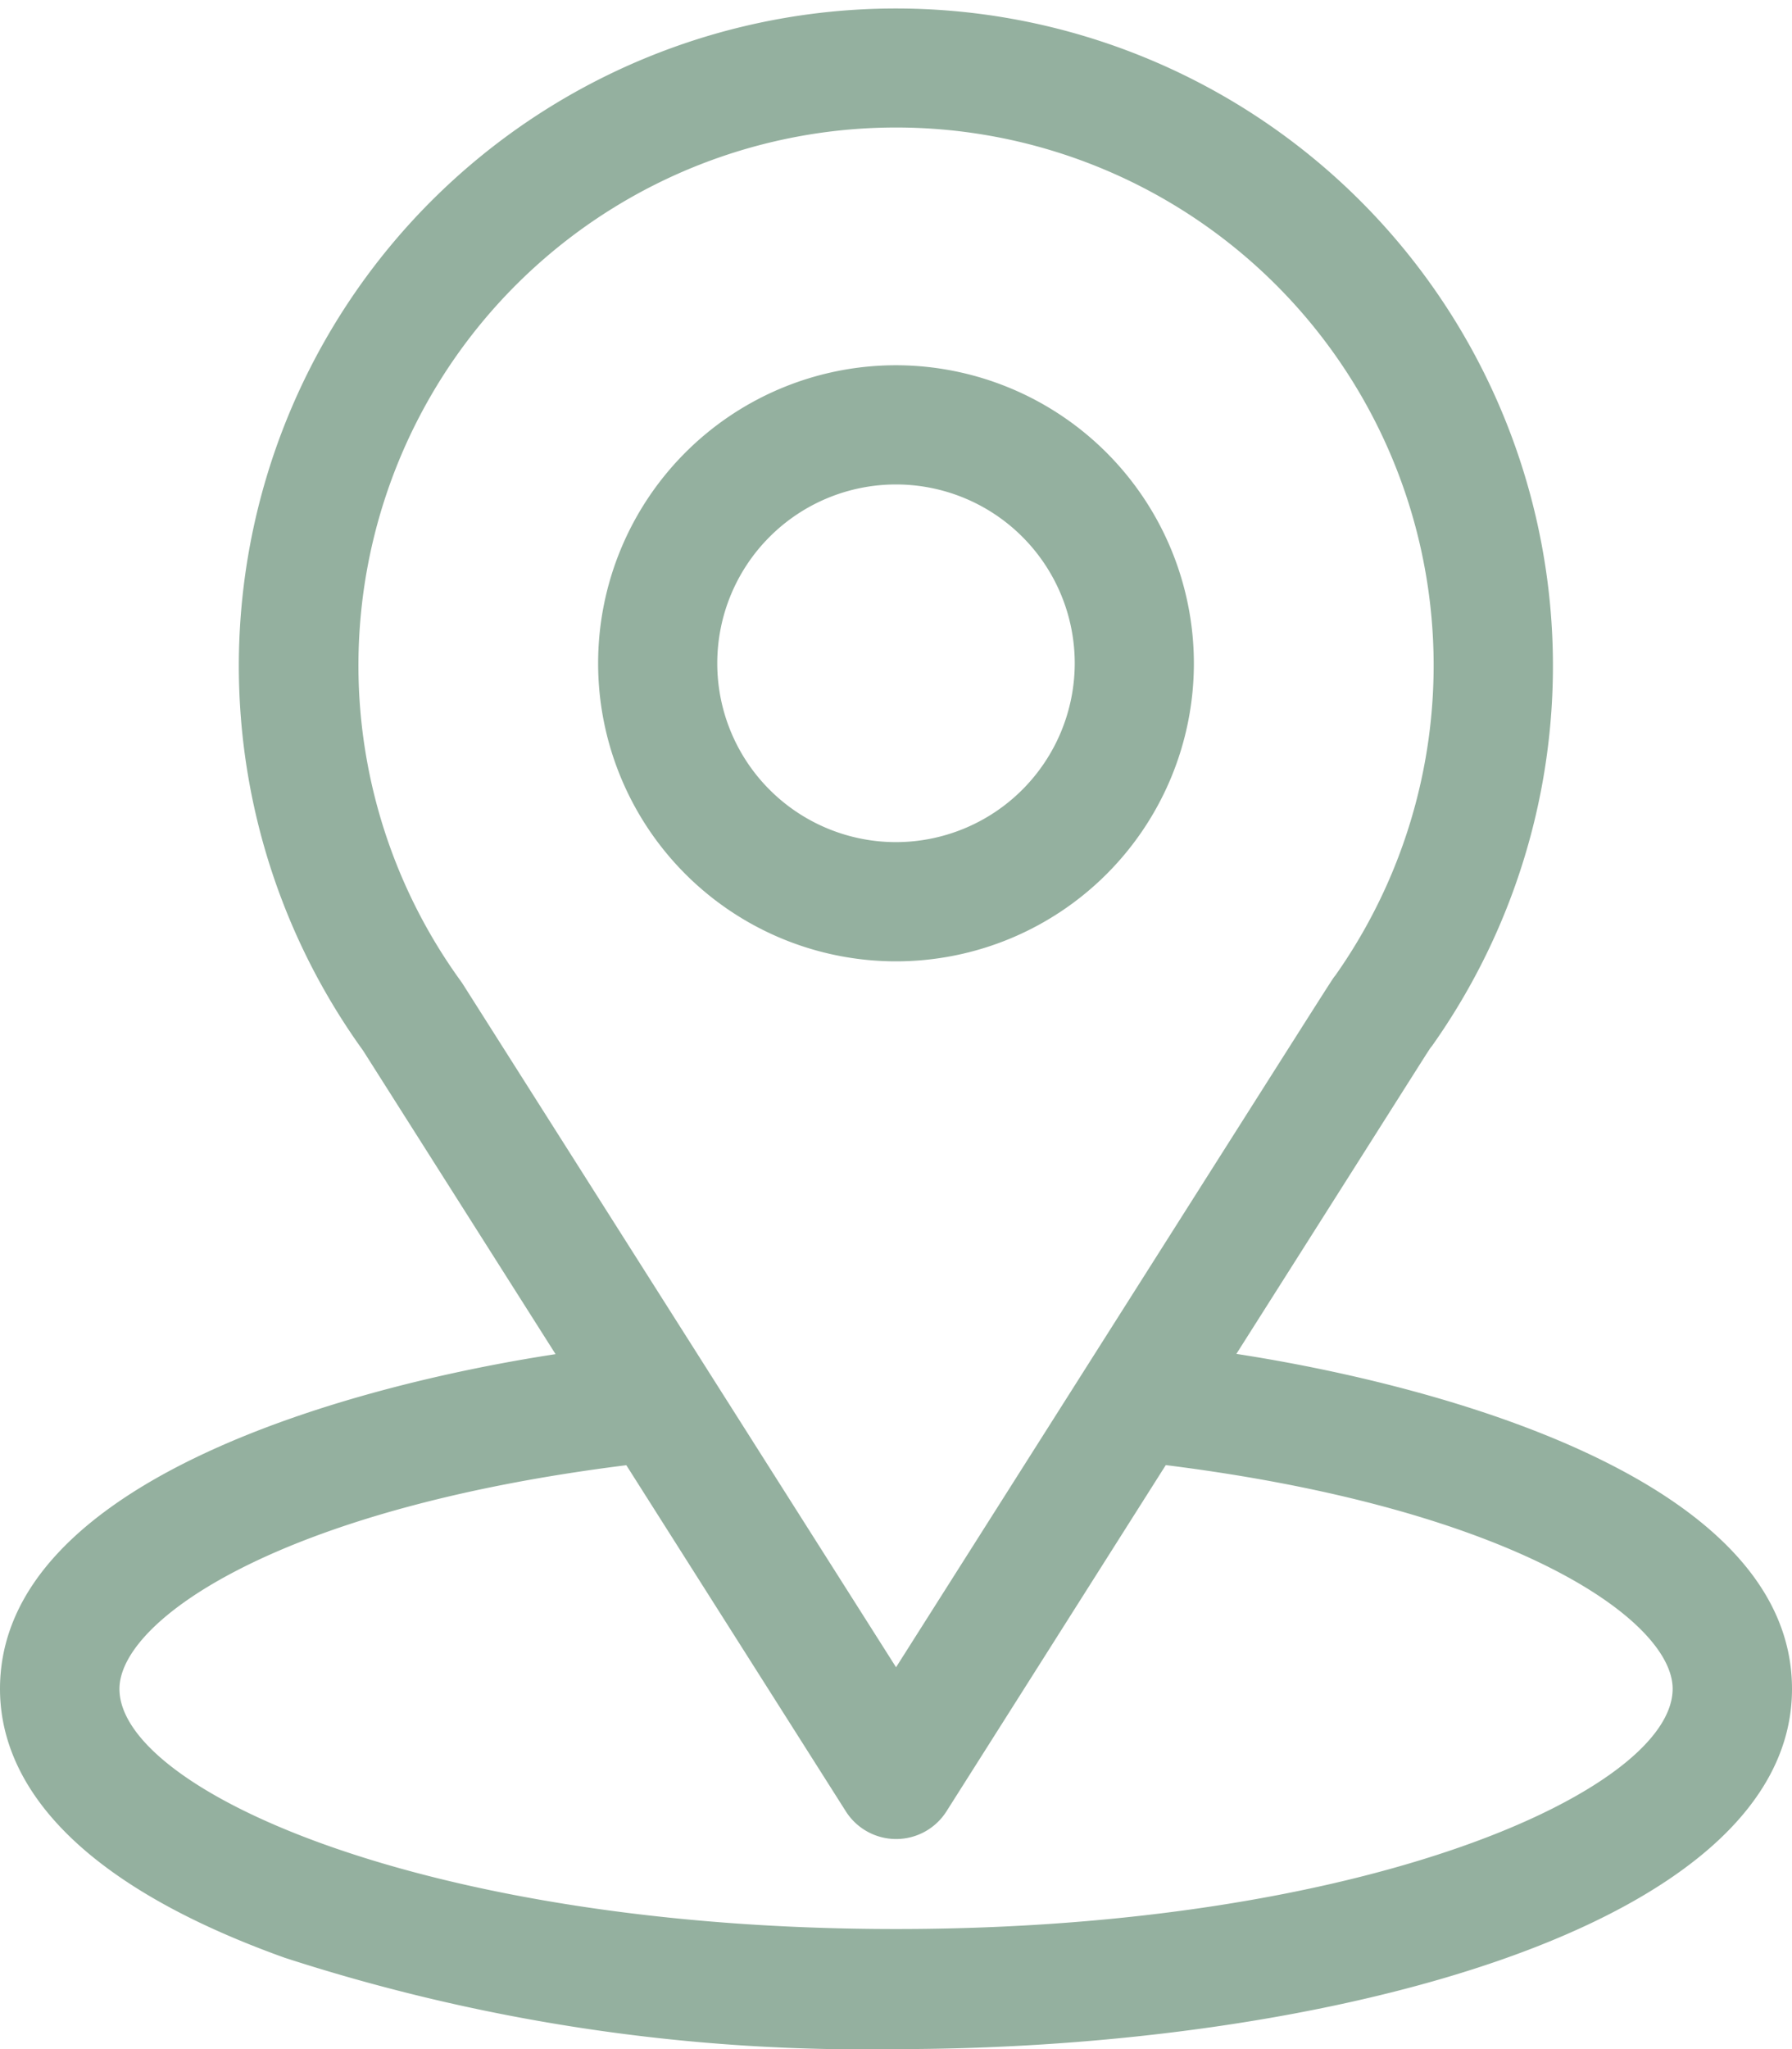
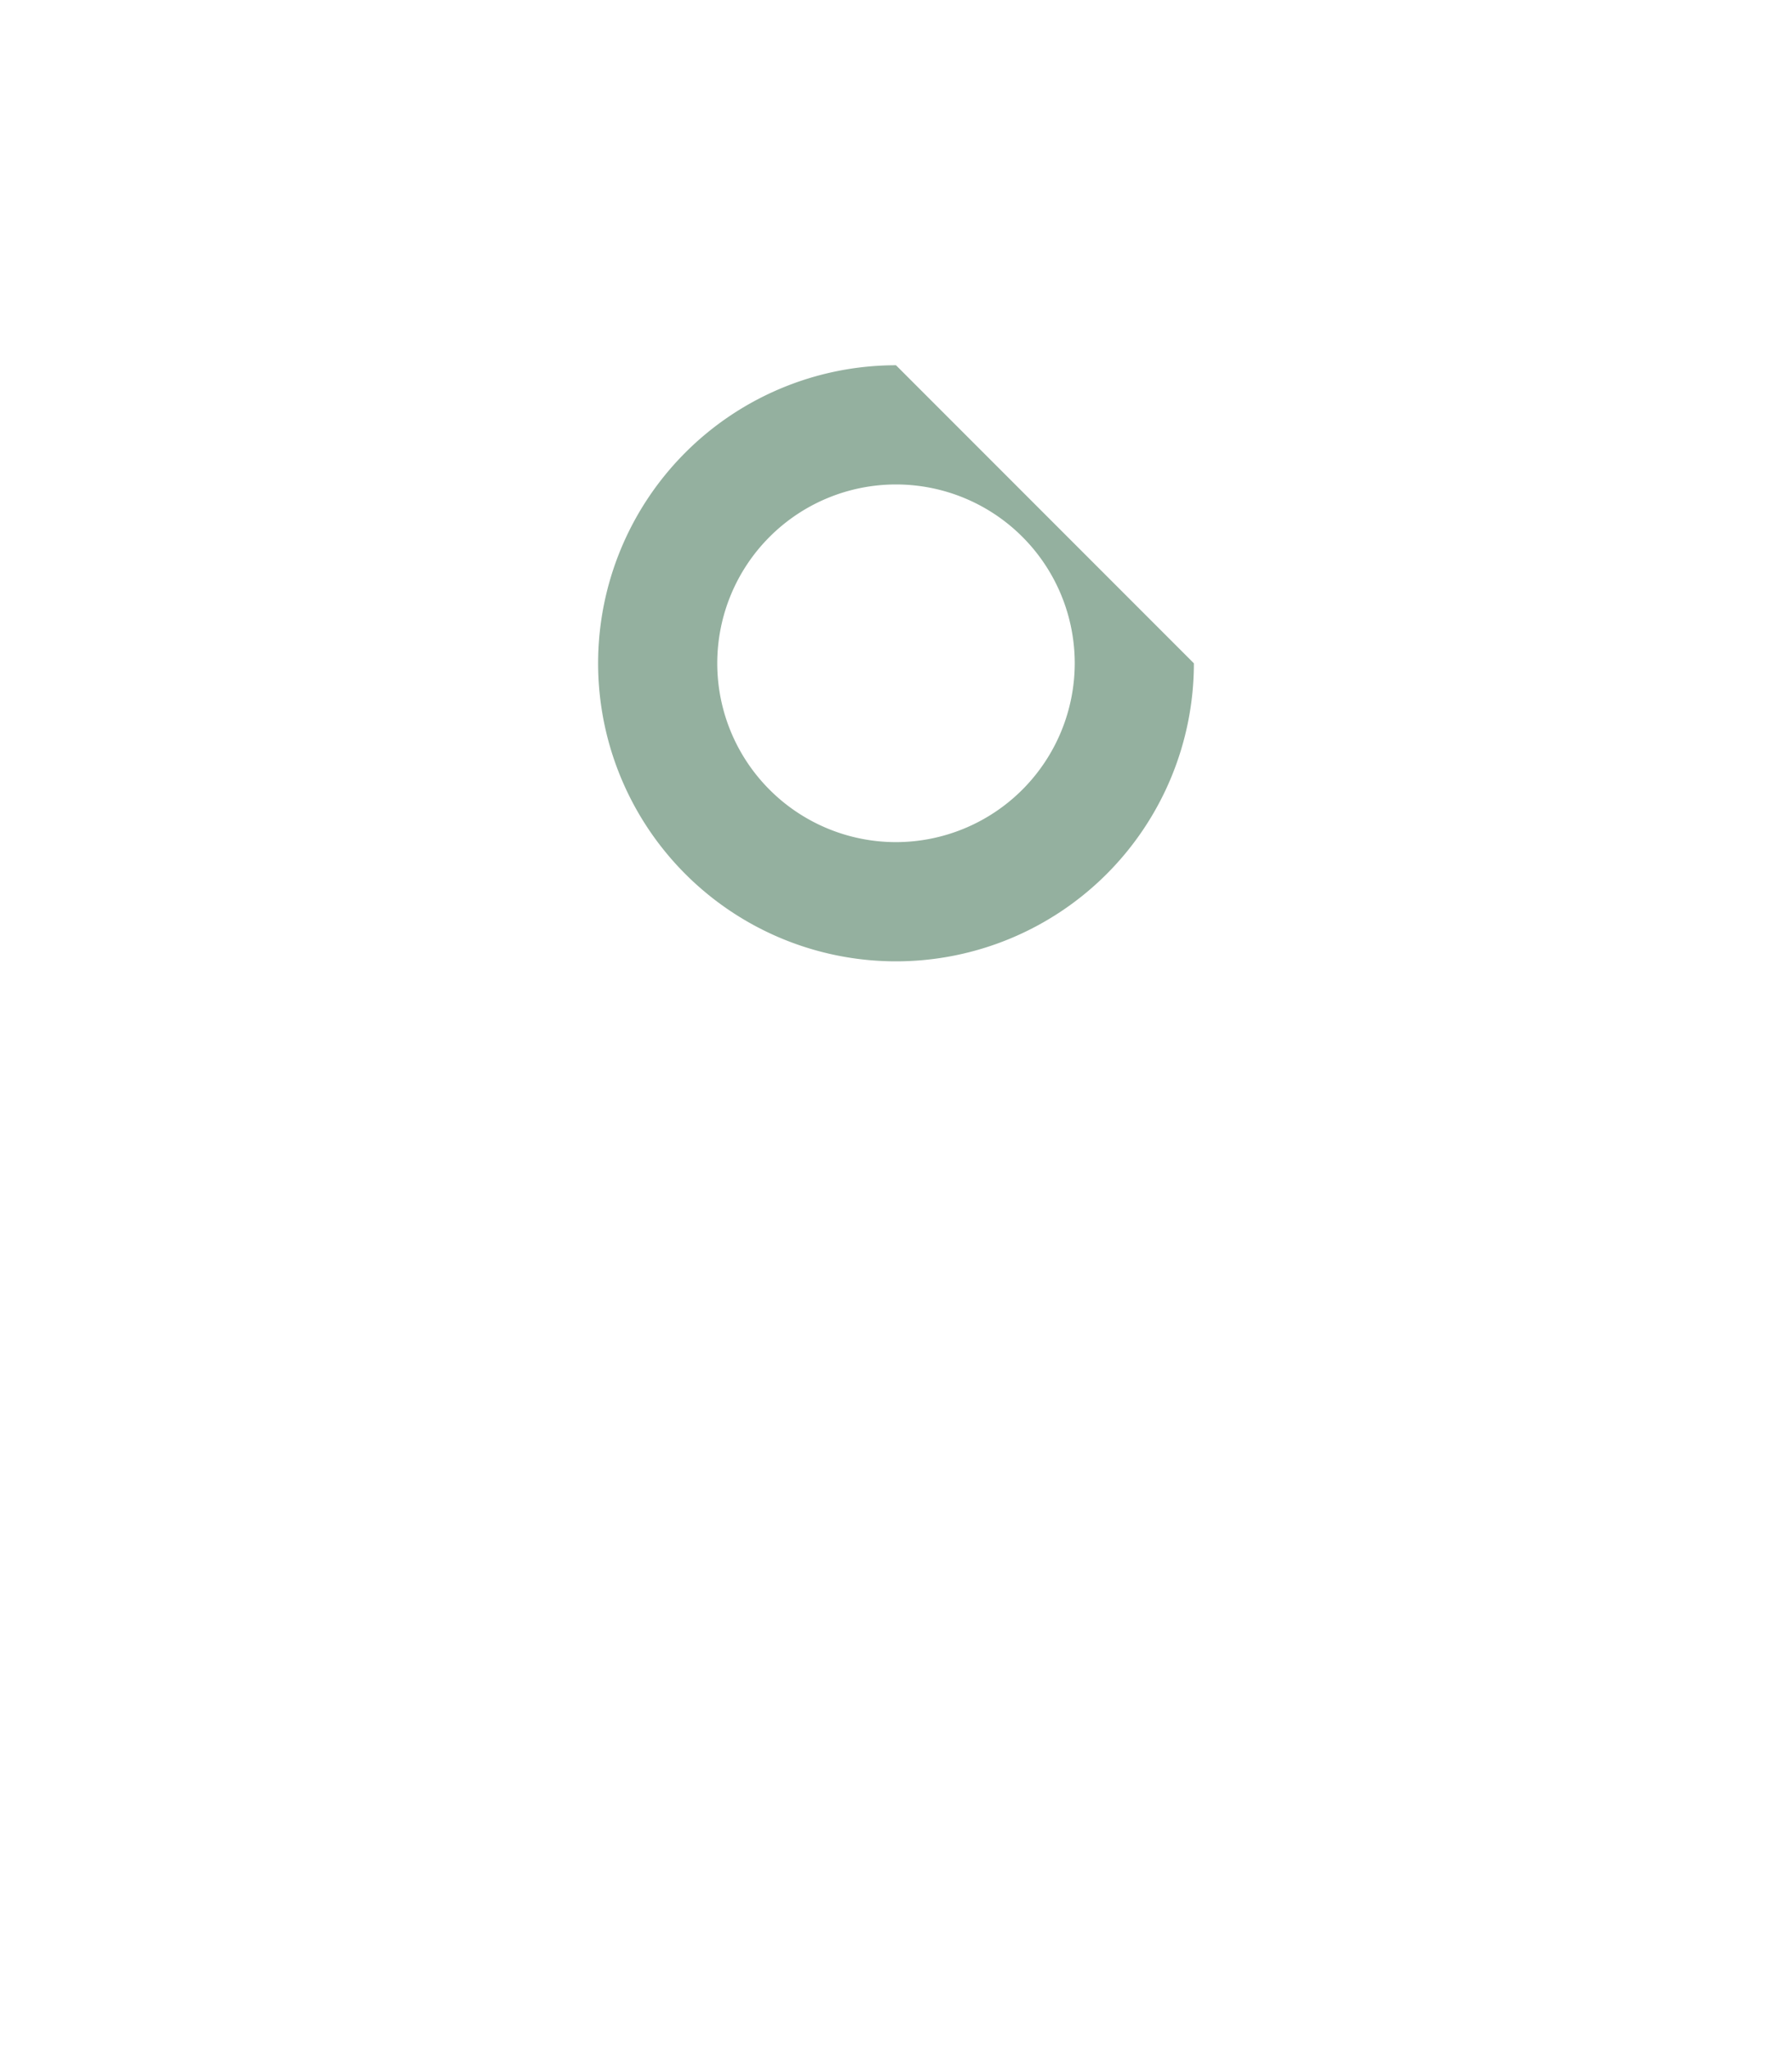
<svg xmlns="http://www.w3.org/2000/svg" width="35" height="40" viewBox="0 0 35 40">
  <g id="ico-location" transform="translate(-31)">
    <g id="Group_128" data-name="Group 128" transform="translate(31)">
      <g id="Group_127" data-name="Group 127">
-         <path id="Path_171" data-name="Path 171" d="M55.148,26.429c4.238-6.679,3.7-5.846,3.827-6.02a12.833,12.833,0,1,0-20.883.1l3.759,5.925C37.833,27.049,31,28.9,31,32.969c0,1.484.964,3.6,5.558,5.247A36.673,36.673,0,0,0,48.5,40C56.9,40,66,37.619,66,32.969,66,28.9,59.175,27.05,55.148,26.429ZM40.042,19.214q-.019-.03-.04-.059a10.5,10.5,0,1,1,17.082-.118c-.112.149.474-.766-8.583,13.509ZM48.5,37.656c-9.177,0-15.167-2.71-15.167-4.687,0-1.329,3.078-3.515,9.9-4.367l4.286,6.755a1.164,1.164,0,0,0,1.968,0L53.769,28.6c6.82.852,9.9,3.038,9.9,4.367C63.667,34.93,57.731,37.656,48.5,37.656Z" transform="translate(-31)" fill="#94b09f" />
-       </g>
+         </g>
    </g>
    <g id="Group_130" data-name="Group 130" transform="translate(42.682 7.13)">
      <g id="Group_129" data-name="Group 129">
-         <path id="Path_172" data-name="Path 172" d="M186.818,91a5.818,5.818,0,1,0,5.818,5.818A5.825,5.825,0,0,0,186.818,91Zm0,9.309a3.491,3.491,0,1,1,3.491-3.491A3.495,3.495,0,0,1,186.818,100.309Z" transform="translate(-181 -91)" fill="#94b09f" />
+         <path id="Path_172" data-name="Path 172" d="M186.818,91a5.818,5.818,0,1,0,5.818,5.818Zm0,9.309a3.491,3.491,0,1,1,3.491-3.491A3.495,3.495,0,0,1,186.818,100.309Z" transform="translate(-181 -91)" fill="#94b09f" />
      </g>
    </g>
  </g>
</svg>